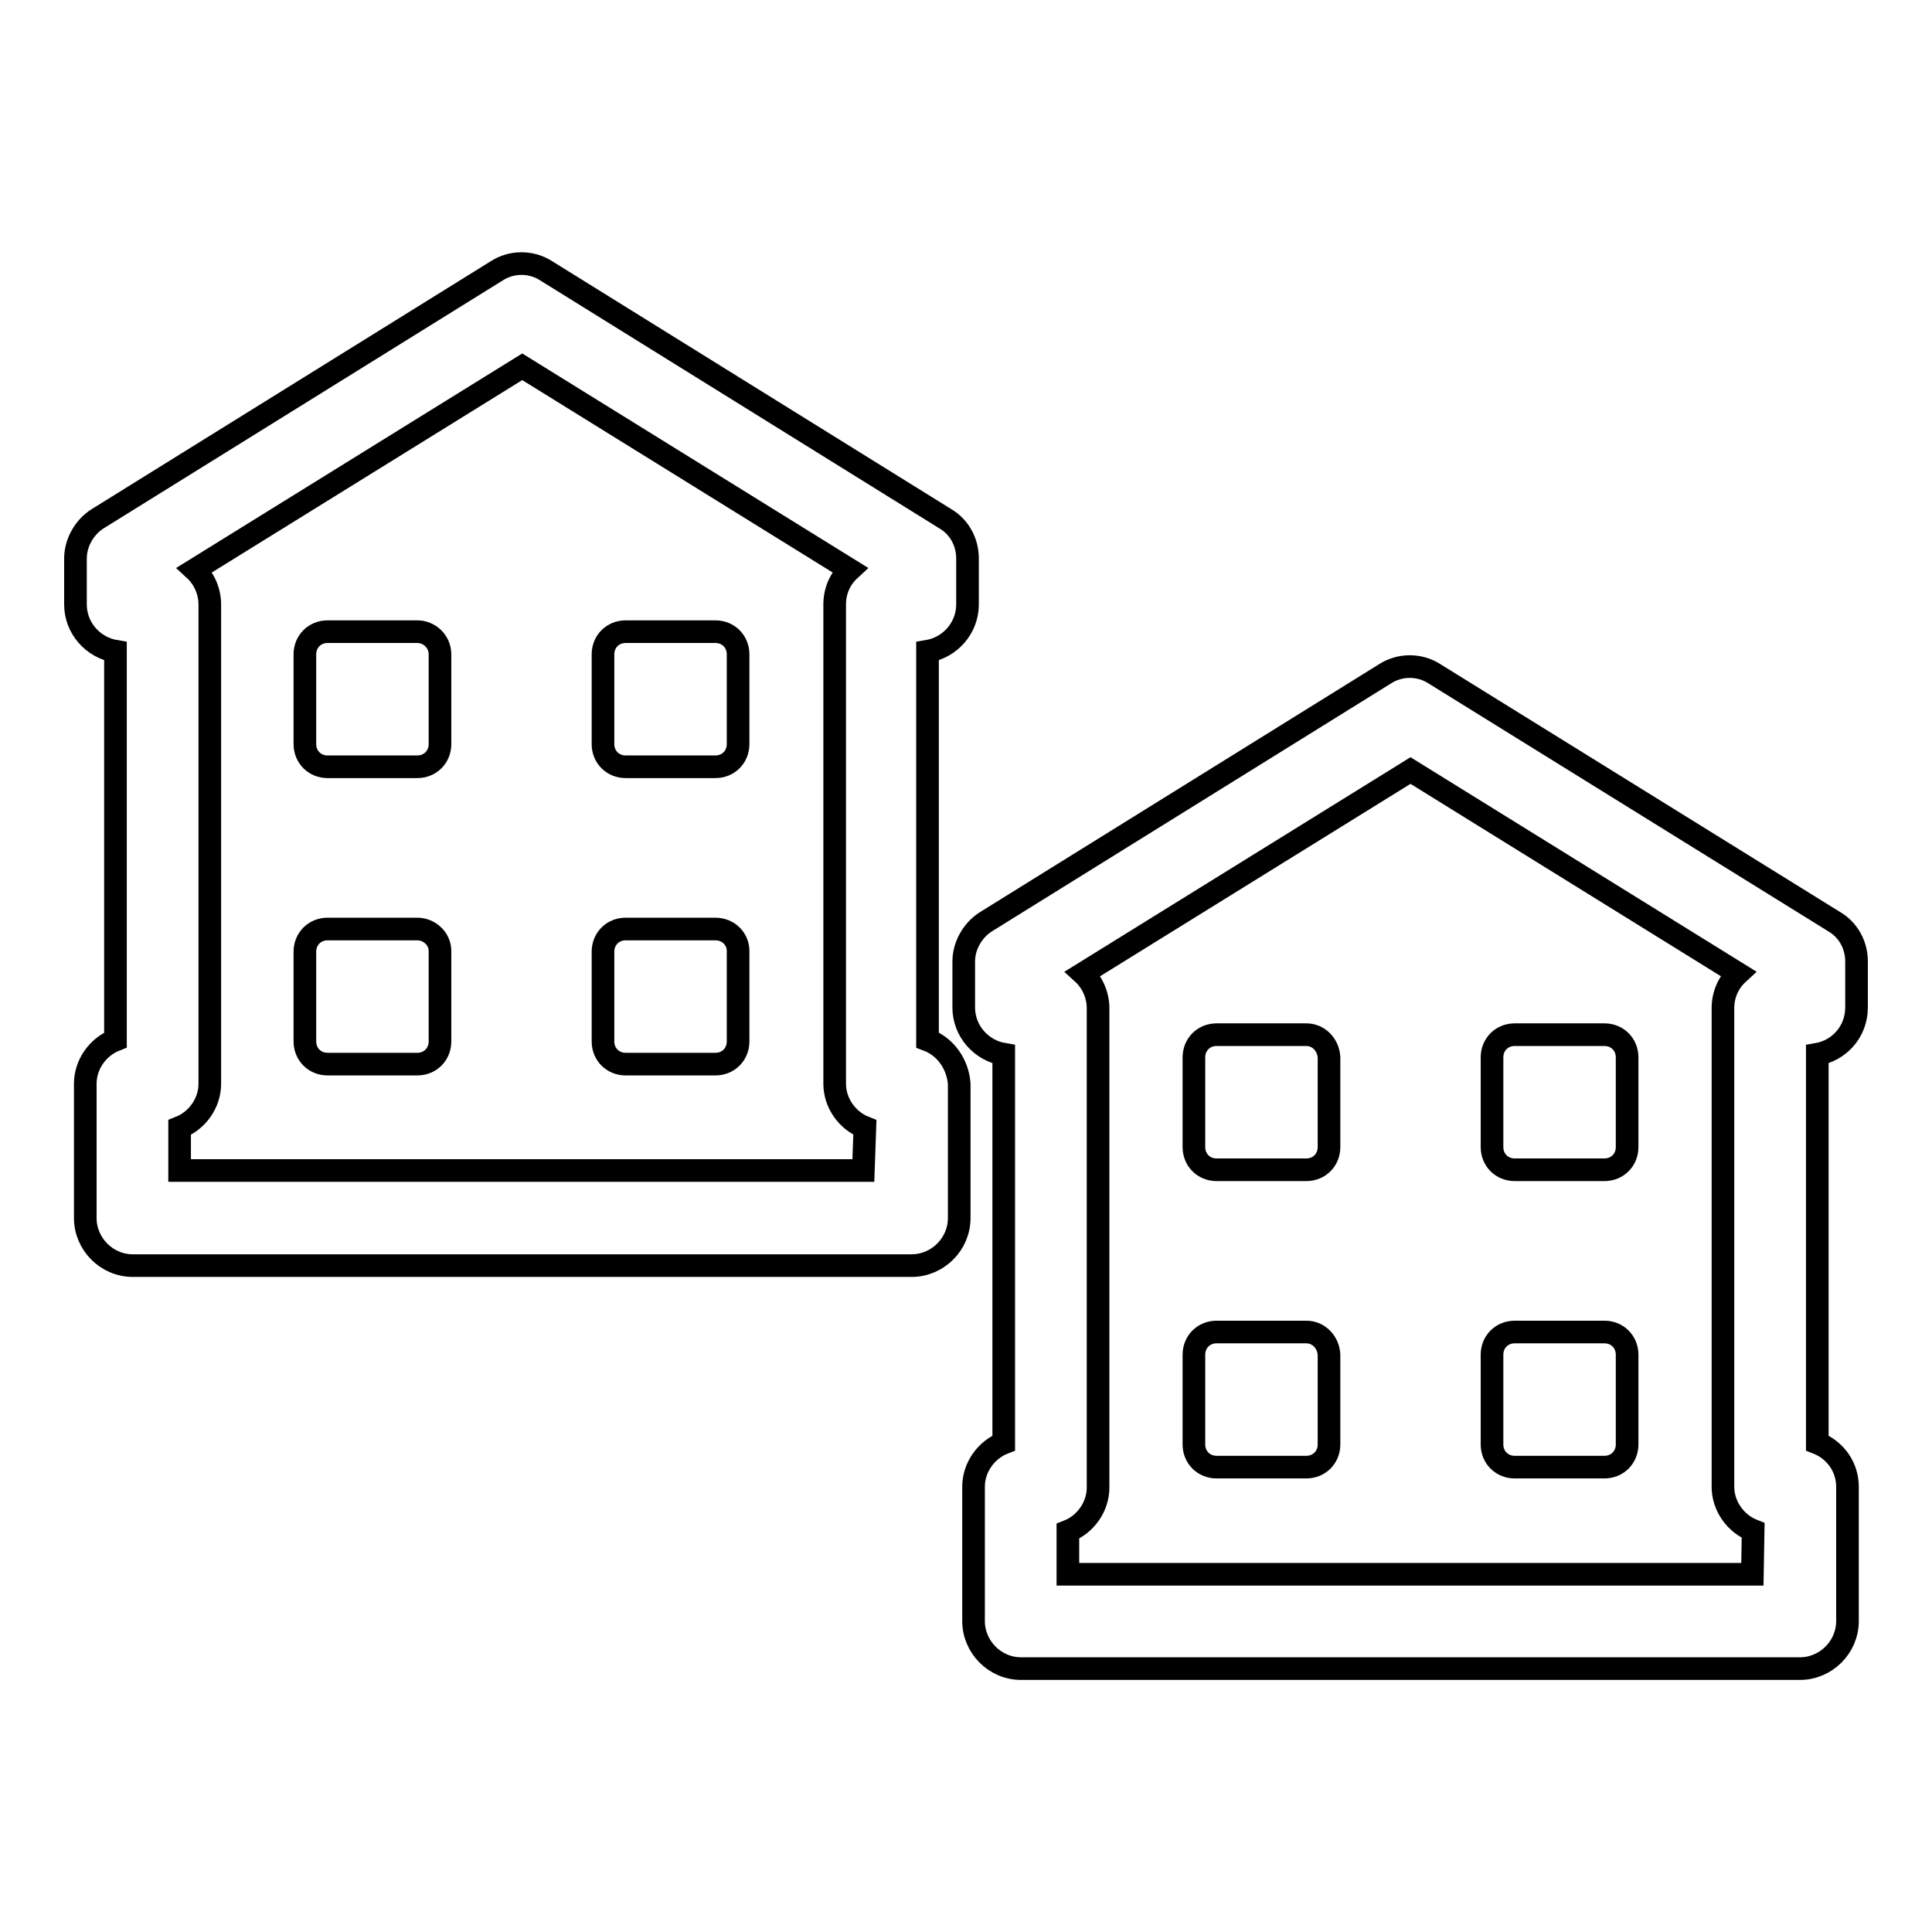
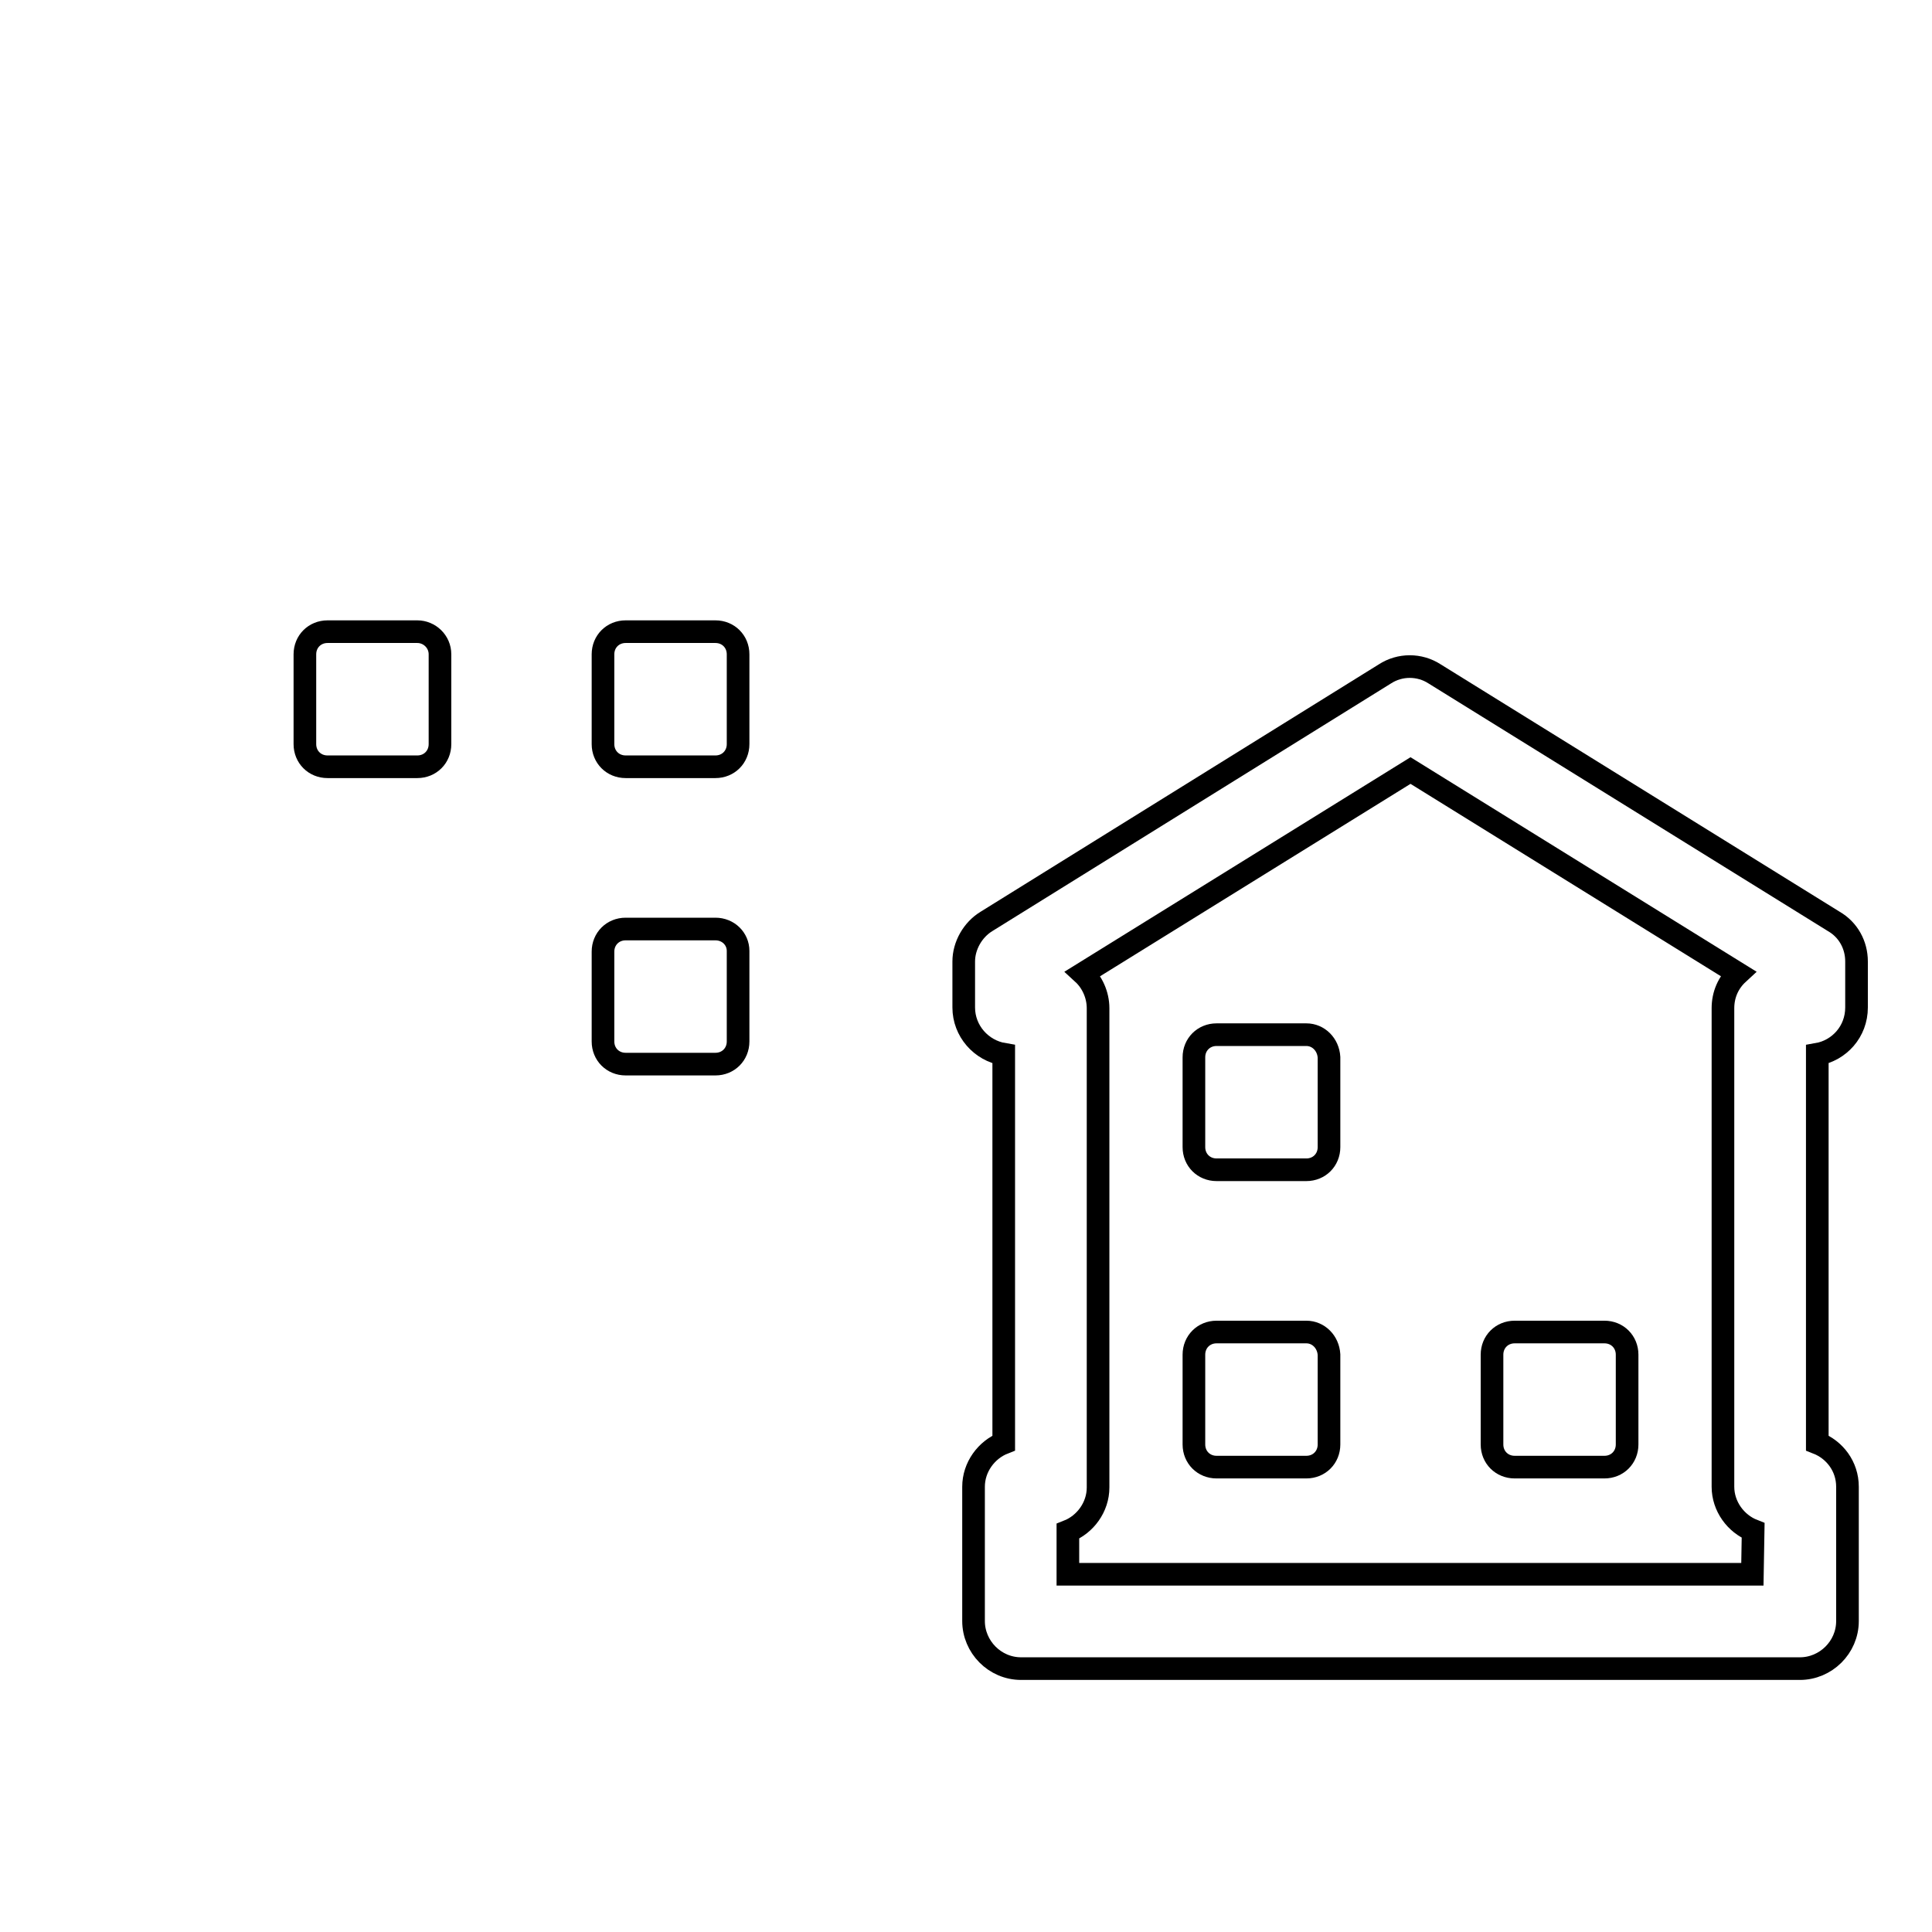
<svg xmlns="http://www.w3.org/2000/svg" version="1.1" x="0px" y="0px" viewBox="0 0 256 256" enable-background="new 0 0 256 256" xml:space="preserve">
  <g>
    <g>
      <g>
        <g>
-           <path stroke-width="3" fill-opacity="0" stroke="#000000" d="M122.9,137.8V86.3c3-0.5,5.3-3.1,5.3-6.2V74c0-2.2-1.1-4.2-3-5.3L72.4,35.9c-2-1.3-4.6-1.3-6.6,0L13,68.7c-1.8,1.1-3,3.2-3,5.3v6.1c0,3.1,2.3,5.7,5.3,6.2v51.5c-2.3,0.9-4,3.2-4,5.8v17.8c0,3.4,2.8,6.3,6.3,6.3h103.2c3.4,0,6.3-2.8,6.3-6.3v-17.8C126.9,141,125.3,138.7,122.9,137.8z M114.4,155.1H23.8v-5.7c2.3-0.9,4-3.2,4-5.8V80.1c0-1.8-0.8-3.5-2-4.6l43.4-26.9l43.4,26.9c-1.3,1.2-2,2.8-2,4.6v63.5c0,2.6,1.7,4.9,4,5.8L114.4,155.1L114.4,155.1z" />
-           <path stroke-width="3" fill-opacity="0" stroke="#000000" d="M55.3,123.1H43.4c-1.7,0-3,1.3-3,3v11.9c0,1.7,1.3,3,3,3h11.9c1.7,0,3-1.3,3-3V126C58.3,124.4,56.9,123.1,55.3,123.1z" />
          <path stroke-width="3" fill-opacity="0" stroke="#000000" d="M55.3,83.7H43.4c-1.7,0-3,1.3-3,3v11.9c0,1.7,1.3,3,3,3h11.9c1.7,0,3-1.3,3-3V86.7C58.3,85,56.9,83.7,55.3,83.7z" />
          <path stroke-width="3" fill-opacity="0" stroke="#000000" d="M94.8,83.7H82.9c-1.7,0-3,1.3-3,3v11.9c0,1.7,1.3,3,3,3h11.9c1.7,0,3-1.3,3-3V86.7C97.8,85,96.5,83.7,94.8,83.7z" />
          <path stroke-width="3" fill-opacity="0" stroke="#000000" d="M94.8,123.1H82.9c-1.7,0-3,1.3-3,3v11.9c0,1.7,1.3,3,3,3h11.9c1.7,0,3-1.3,3-3V126C97.8,124.4,96.5,123.1,94.8,123.1z" />
          <path stroke-width="3" fill-opacity="0" stroke="#000000" d="M246,133.5v-6.1c0-2.2-1.1-4.2-3-5.3l-52.9-32.8c-2-1.3-4.6-1.3-6.6,0l-52.8,32.8c-1.8,1.1-3,3.2-3,5.3v6.1c0,3.1,2.3,5.7,5.3,6.2v51.5c-2.3,0.9-4,3.2-4,5.8v17.8c0,3.4,2.8,6.3,6.3,6.3h103.2c3.4,0,6.3-2.8,6.3-6.3V197c0-2.7-1.7-4.9-4-5.8v-51.5C243.7,139.2,246,136.7,246,133.5z M232.2,208.6h-90.7v-5.7c2.3-0.9,4-3.2,4-5.8v-63.5c0-1.8-0.8-3.5-2-4.6l43.4-26.9l43.4,26.9c-1.3,1.2-2,2.8-2,4.6V197c0,2.6,1.7,4.9,4,5.8L232.2,208.6L232.2,208.6z" />
          <path stroke-width="3" fill-opacity="0" stroke="#000000" d="M173.1,176.5h-11.9c-1.7,0-3,1.3-3,3v11.9c0,1.7,1.3,3,3,3h11.9c1.7,0,3-1.3,3-3v-11.9C176,177.8,174.7,176.5,173.1,176.5z" />
          <path stroke-width="3" fill-opacity="0" stroke="#000000" d="M173.1,137.1h-11.9c-1.7,0-3,1.3-3,3V152c0,1.7,1.3,3,3,3h11.9c1.7,0,3-1.3,3-3v-11.9C176,138.4,174.7,137.1,173.1,137.1z" />
-           <path stroke-width="3" fill-opacity="0" stroke="#000000" d="M212.6,137.1h-11.9c-1.7,0-3,1.3-3,3V152c0,1.7,1.3,3,3,3h11.9c1.7,0,3-1.3,3-3v-11.9C215.6,138.4,214.3,137.1,212.6,137.1z" />
          <path stroke-width="3" fill-opacity="0" stroke="#000000" d="M212.6,176.5h-11.9c-1.7,0-3,1.3-3,3v11.9c0,1.7,1.3,3,3,3h11.9c1.7,0,3-1.3,3-3v-11.9C215.6,177.8,214.3,176.5,212.6,176.5z" />
        </g>
      </g>
      <g />
      <g />
      <g />
      <g />
      <g />
      <g />
      <g />
      <g />
      <g />
      <g />
      <g />
      <g />
      <g />
      <g />
      <g />
    </g>
  </g>
</svg>